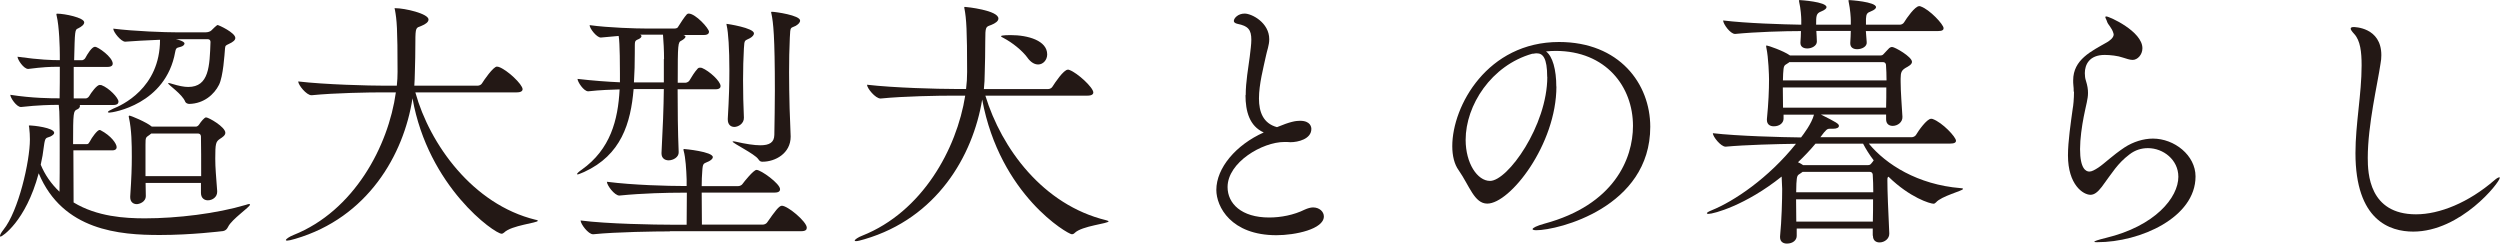
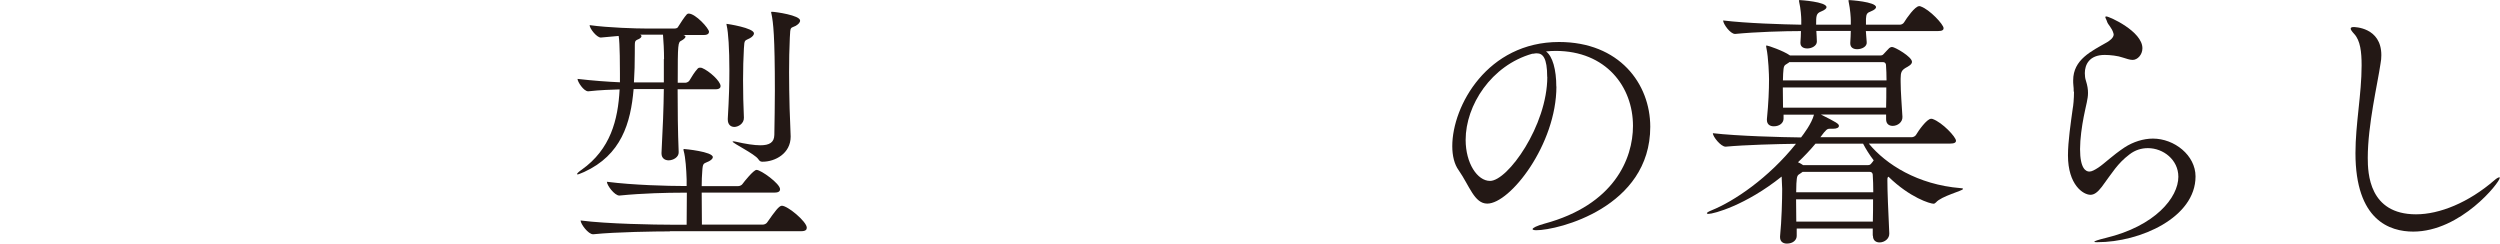
<svg xmlns="http://www.w3.org/2000/svg" id="_レイヤー_2" data-name="レイヤー 2" viewBox="0 0 235.75 22.97">
  <defs>
    <style>
      .cls-1 {
        fill: #231815;
        stroke-width: 0px;
      }
    </style>
  </defs>
  <g id="_レイヤー_1-2" data-name="レイヤー 1">
    <g>
-       <path class="cls-1" d="M6.92,14.17c0,1.8.02,3.85.02,4.92,2.22,1.35,4.87,1.5,6.72,1.5,3.05,0,6.77-.45,9.52-1.27.15-.05.25-.08.3-.08.08,0,.1.03.1.05,0,.23-1.72,1.37-2.07,2.1-.1.2-.22.35-.47.4-.2.02-2.97.37-5.97.37-3.77,0-9.15-.4-11.42-5.82C2.42,20.92.17,22.32.05,22.32c-.02,0-.05-.03-.05-.08,0-.1.12-.32.32-.57,1.42-1.75,2.5-6.45,2.5-8.52,0-.38-.02-.7-.07-1.15,0-.05-.03-.1-.03-.12,0-.05.03-.05.12-.05.23,0,2.27.2,2.27.7,0,.1-.12.23-.37.35-.4.17-.48,0-.6.9-.07.6-.17,1.2-.3,1.75.38.92.97,1.8,1.77,2.55.02-1.02.02-2.5.02-3.82s0-2.55-.02-3.02c0-.52-.02-.95-.07-1.35h-.2c-.47,0-1.77.02-3.35.2h-.02c-.42,0-1-.88-1-1.15,2.1.33,3.97.33,4.45.33h.2c.02-1.12.02-1.85.02-2.97h-.3c-.55,0-1.27.02-2.67.2h-.02c-.42,0-1-.88-1-1.15,2.12.3,3.35.32,3.77.32h.22v-.47c0-.67-.05-2.7-.3-3.72-.02-.05-.02-.1-.02-.12,0-.07.02-.07.1-.07.65,0,2.52.37,2.52.82,0,.2-.23.4-.58.57-.3.12-.3.17-.37,3h.75c.05,0,.23-.07.3-.2.2-.38.62-1.07.92-1.07.27,0,1.67.97,1.67,1.6,0,.15-.12.3-.48.3h-3.2v2.97h1.15c.07,0,.23-.08.3-.2.2-.35.73-1.07,1-1.07.07,0,.12.02.17.02.72.27,1.6,1.2,1.6,1.55,0,.17-.1.32-.48.32h-3.17s.02.08.02.1c0,.12-.12.27-.27.32-.35.15-.38.25-.38,3.27h1.32c.12,0,.17-.1.25-.23.2-.4.72-1.1.92-1.1.02,0,.07,0,.1.02,1,.52,1.52,1.27,1.52,1.6,0,.15-.1.3-.42.3h-3.7ZM16.6,3.7c.15.02.8.2.8.4,0,.12-.15.27-.38.32-.3.1-.42.03-.5.48-.88,4.95-5.9,5.72-6.2,5.72-.07,0-.15-.02-.15-.05,0-.07.18-.17.5-.32.75-.3,4.42-1.9,4.42-6.5-1.2.05-2.57.12-3.27.18h-.02c-.38,0-1.12-.9-1.12-1.23,2,.25,4.87.35,6.07.35h2.62c.25,0,.45-.08.55-.17.52-.52.58-.52.6-.52.1,0,1.67.72,1.67,1.22,0,.2-.2.38-.62.57-.23.12-.33.12-.35.4-.05.6-.17,2.65-.57,3.45-.45.9-1.42,1.77-2.8,1.8-.15,0-.33-.08-.38-.2-.27-.72-1.62-1.6-1.62-1.75t.05-.02c.05,0,.15.02.3.07.65.2,1.15.3,1.55.3,1.97,0,2.02-1.97,2.1-4.25,0-.15-.1-.25-.23-.25h-3.02ZM18.95,17.25h-5.22c0,.37.02.77.02,1.2.02.62-.65.8-.85.8-.33,0-.62-.2-.62-.65v-.08c.12-1.77.15-2.8.15-3.72,0-1.25-.02-2.57-.27-3.7-.02-.07-.02-.12-.02-.15t.05-.05c.15,0,1.62.62,2.1,1.02l.02.02h4.17c.1,0,.22-.08.3-.2.17-.27.5-.67.65-.67.25,0,1.82.9,1.82,1.45,0,.25-.27.42-.5.57-.4.27-.45.43-.45,1.87,0,.88.08,1.67.18,3.05v.08c0,.5-.45.8-.88.8-.32,0-.65-.2-.65-.7v-.95ZM14.25,12.6s-.1.07-.15.12c-.35.25-.38.2-.38.92v2.97h5.25c0-1.47,0-2.75-.02-3.72,0-.08-.02-.3-.3-.3h-4.4Z" />
-       <path class="cls-1" d="M39.17,8.72c1.35,4.87,5.4,10.55,11.32,12,.15.02.23.07.23.1,0,.2-2.5.43-3.17,1.1-.07.07-.17.12-.25.12-.65,0-6.92-4.4-8.4-12.77-.82,5.32-4.22,11.25-11.05,13.25-.4.12-.65.17-.77.17-.1,0-.12-.02-.12-.05,0-.1.32-.32.72-.48,5.7-2.27,8.95-8.37,9.65-13.45h-1.17c-1.38,0-4.55.05-6.77.27h-.02c-.48,0-1.25-.98-1.25-1.3,2.55.3,6.72.4,8.15.4h1.15c.05-.45.07-.88.07-1.3,0-4.17-.07-4.87-.25-5.87-.03-.05-.03-.1-.03-.12s.03-.02.05-.02c.92,0,3.15.52,3.15,1.07,0,.25-.3.45-.67.6-.5.2-.57.08-.57,1.52,0,1-.02,1.92-.05,2.92,0,.4-.03.8-.05,1.2h5.97c.17,0,.35-.1.42-.23.15-.25,1.05-1.57,1.4-1.57.07,0,.12.03.17.03.8.27,2.25,1.65,2.25,2.1,0,.15-.12.3-.55.3h-9.55Z" />
      <path class="cls-1" d="M63.9,8.4c0,1.92.02,4.02.1,5.95.02.47-.52.77-.95.77-.35,0-.67-.2-.67-.65v-.05c.12-2.2.2-4.27.22-6.02h-2.85c-.27,3.22-1.17,6.22-4.67,7.82-.35.15-.55.23-.62.23t-.05-.03c0-.07.2-.25.45-.42,2.7-1.92,3.42-4.67,3.57-7.57-.82.03-1.77.05-2.95.18h-.02c-.42,0-1-.9-1-1.17,1.47.17,2.85.27,4,.32v-.85c0-.35,0-2.92-.12-3.52-.6.05-1.2.1-1.67.15h-.02c-.38,0-1.05-.85-1.05-1.17,1.77.25,4.45.32,5.3.32h2.72s.23,0,.3-.12c.25-.4.62-.97.85-1.22.05-.05.12-.07.17-.07.65,0,1.92,1.4,1.92,1.72,0,.15-.12.3-.47.3h-1.95c.15.05.2.1.2.15,0,.15-.23.3-.38.38-.33.17-.35.22-.35,3.97h.75c.07,0,.27-.07.35-.2.25-.4.45-.77.8-1.15.05-.05.12-.07.2-.07s.12.02.17.02c.73.3,1.77,1.27,1.77,1.72,0,.15-.1.3-.48.3h-3.57ZM63.17,21.82c-1.35,0-5.05.05-7.22.27h-.03c-.45,0-1.17-.97-1.17-1.3,2.47.33,7.15.4,8.55.4h1.45c0-.72.02-2,.02-3.02h-.45c-1.35,0-3.72.05-5.9.27h-.02c-.45,0-1.17-.97-1.17-1.3,2.47.32,5.82.4,7.22.4h.3v-.62c-.03-.92-.1-2.05-.28-2.7-.02-.05-.02-.1-.02-.12s.02-.05.05-.05c.07,0,2.72.25,2.72.77,0,.12-.12.25-.35.38-.52.27-.6.08-.65,1-.03.35-.05.82-.05,1.35h3.45c.15,0,.35-.1.42-.23.12-.17,1.02-1.3,1.3-1.3.42,0,2.22,1.3,2.22,1.82,0,.17-.1.32-.52.32h-6.87c0,1.12.02,2.35.02,3.02h5.75c.15,0,.35-.1.42-.23.7-1,1.1-1.55,1.37-1.55.55,0,2.35,1.5,2.35,2.07,0,.18-.1.33-.52.33h-12.4ZM62.62,5.57c0-.75-.05-1.75-.1-2.3h-2.15c.1.05.12.1.12.15,0,.07-.08.17-.23.25-.48.22-.38.12-.4,1.35,0,.92-.02,1.82-.08,2.75h2.82v-2.2ZM69.25,11.97c-.32,0-.62-.2-.62-.7v-.08c.12-2,.15-3.32.15-4.52,0-2.12-.1-3.6-.25-4.25-.02-.07-.02-.12-.02-.15s0-.02.02-.02c.05,0,2.57.38,2.57.9,0,.15-.15.32-.38.45-.5.27-.52.1-.57.97-.05.88-.08,1.92-.08,3,0,1.2.03,2.45.08,3.52.02.58-.55.88-.9.88ZM71.9,15.25c-.17,0-.27-.05-.4-.25-.32-.48-2.42-1.5-2.42-1.65t.05-.02c.05,0,.1,0,.2.02,1,.23,1.8.35,2.37.35.87,0,1.3-.27,1.32-.97.02-1.38.05-2.82.05-4.15,0-5.2-.15-6.45-.32-7.27-.03-.08-.03-.12-.03-.15,0-.05.03-.05.08-.05.3,0,2.65.33,2.65.83,0,.2-.2.37-.42.5-.5.25-.5.02-.55,1.12-.05,1.1-.07,2.15-.07,3.25s.02,2.2.05,3.4c0,.42.1,2.17.1,2.67,0,1.6-1.47,2.37-2.65,2.37Z" />
-       <path class="cls-1" d="M92.92,9.02c1.52,4.97,5.42,10.3,11.4,11.75.15.05.22.07.22.1,0,.22-2.52.42-3.2,1.1-.07.08-.17.12-.27.12-.35,0-6.77-3.67-8.45-12.7-.88,5.32-4.27,11.17-11.1,13.17-.4.12-.65.18-.8.18-.08,0-.12-.02-.12-.05,0-.1.32-.32.72-.47,5.65-2.25,8.9-8.15,9.7-13.2h-1.15c-1.4,0-4.6.05-6.82.27h-.02c-.48,0-1.27-.97-1.27-1.3,2.57.3,6.77.4,8.22.4h1.12c.07-.55.1-1.07.1-1.6,0-3.95-.07-5.02-.25-5.97-.02-.05-.02-.1-.02-.12s.02-.05.05-.05c.15,0,3.17.32,3.17,1.1,0,.25-.3.45-.67.6-.52.2-.57.1-.57,1.55,0,1.02-.02,2-.05,3,0,.5-.03,1-.08,1.5h6.05c.17,0,.35-.1.42-.23.22-.35,1.05-1.6,1.45-1.6.05,0,.1,0,.15.03.75.27,2.25,1.65,2.25,2.12,0,.15-.12.3-.55.3h-9.62ZM96.9,5.45c-.52-.7-1.42-1.42-2.27-1.87-.17-.08-.23-.12-.23-.17,0-.1.85-.1.9-.1,1.65,0,3.45.52,3.45,1.82,0,.52-.38.95-.85.95-.33,0-.67-.18-1-.62Z" />
-       <path class="cls-1" d="M117.47,8.97c0-1.25.25-2.6.38-3.62.07-.62.15-1.15.15-1.6,0-.95-.3-1.3-1.3-1.5-.23-.05-.35-.15-.35-.27,0-.27.4-.7,1.02-.7.67,0,2.32.85,2.32,2.42,0,.57-.22,1.1-.3,1.52-.25,1.17-.67,2.72-.67,4.07,0,1.27.4,2.35,1.7,2.7,1.25-.52,1.77-.6,2.17-.6,1,0,1.07.6,1.07.77,0,.95-1.25,1.25-1.97,1.25-.1,0-.23-.02-.33-.02h-.25c-2.07,0-5.35,1.92-5.35,4.25,0,1.55,1.3,2.87,3.92,2.87,1.1,0,2.32-.23,3.37-.75.27-.12.55-.2.77-.2.6,0,1.02.4,1.02.85,0,1.2-2.7,1.77-4.47,1.77-4.3,0-5.67-2.7-5.67-4.27,0-2.07,1.85-4.25,4.47-5.42-1.35-.6-1.72-2-1.72-3.52Z" />
      <path class="cls-1" d="M146.77,8.15c0,5.47-4.37,11.05-6.52,11.05-1.22,0-1.67-1.67-2.7-3.15-.4-.55-.6-1.35-.6-2.27,0-3.8,3.32-9.82,10.07-9.82,5.67,0,8.6,3.92,8.6,8,0,7.6-8.7,9.75-10.75,9.75-.23,0-.35-.05-.35-.1,0-.12.4-.32,1.12-.52,6.57-1.77,8.35-6.12,8.35-9.22,0-3.7-2.55-7.07-7.3-7.07-.3,0-.6.02-.9.05.62.45.97,1.72.97,3.32ZM145.9,7.25c0-1.8-.42-2.22-.97-2.22-.07,0-.15,0-.25.02-.07.02-.15.02-.2.02-3.85,1.1-6.27,4.85-6.27,8.12,0,2.2,1.1,3.87,2.3,3.87,1.67,0,5.4-5.22,5.4-9.82Z" />
      <path class="cls-1" d="M176.6,22.22v-.67h-7.17v.7c0,.38-.35.72-.92.72-.35,0-.65-.17-.65-.6v-.08c.15-1.5.2-3.47.2-4.47,0-.15-.02-.62-.05-1.17-3.4,2.72-6.42,3.52-6.9,3.52-.1,0-.15-.02-.15-.07s.15-.15.45-.27c2.1-.85,5.35-3.02,7.95-6.27-1.75.02-4.77.1-6.62.27h-.02c-.45,0-1.2-.95-1.2-1.27,2.32.27,6.47.38,8.32.4.23-.3,1-1.3,1.22-2.15h-2.87v.38c0,.38-.35.72-.92.72-.35,0-.65-.17-.65-.6v-.08c.15-1.5.2-2.75.2-3.75,0-.32-.05-2.05-.25-2.97-.02-.08-.02-.12-.02-.17,0-.03,0-.05.05-.05.12,0,1.57.5,2.17.92l.02.02h8.52c.12,0,.23-.02.33-.15.17-.17.38-.42.52-.55.07-.05.15-.1.27-.1.25,0,1.87.92,1.87,1.4,0,.25-.33.42-.6.57-.37.23-.47.4-.47,1.02v.25c0,1.02.12,2.4.17,3.35.02.5-.45.85-.92.85-.32,0-.62-.17-.62-.62v-.45h-6.15c1.5.75,1.7.88,1.7,1.07,0,.15-.17.27-.55.27h-.3c-.25,0-.35.05-.9.8h8.6c.17,0,.35-.1.42-.22.22-.38,1.02-1.52,1.42-1.52.05,0,.1,0,.15.02.92.33,2.2,1.7,2.2,2.05,0,.15-.12.27-.55.27h-7.67c1.62,1.97,4.62,3.87,8.65,4.2.15,0,.23.02.23.08,0,.17-2.05.67-2.55,1.27-.08.08-.15.12-.23.12-.3,0-2.2-.55-4.25-2.55-.1.08-.1.15-.1.33,0,1.05.08,2.87.18,5.02.02.5-.45.85-.92.85-.33,0-.62-.18-.62-.62v-.02ZM175.95,2.92l.08,1.05c.05.42-.45.67-.9.67-.35,0-.65-.15-.65-.55v-.05c.02-.4.05-.77.05-1.12h-3.25c.02.38.05.73.05,1,0,.4-.48.65-.9.65-.35,0-.65-.15-.65-.52v-.05c.02-.32.05-.72.05-1.07-1.55,0-4.25.08-6.2.27h-.02c-.45,0-1.12-.95-1.12-1.27,2.22.27,5.62.37,7.37.4v-.45c0-.25-.05-1.07-.2-1.7,0-.05-.02-.1-.02-.12,0-.05.02-.05.1-.05,0,0,2.5.15,2.5.67,0,.1-.12.25-.5.4-.48.18-.48.42-.48,1.25h3.27v-.4c0-.25-.05-1.05-.2-1.75,0-.05-.02-.1-.02-.12,0-.05.02-.05.1-.05,0,0,2.5.15,2.5.67,0,.1-.12.25-.5.4-.33.12-.43.23-.45.7v.55h3.2c.15,0,.33-.1.4-.23.23-.38,1.02-1.52,1.42-1.52.05,0,.1,0,.15.03.85.3,2.15,1.7,2.15,2.05,0,.15-.1.27-.52.27h-6.8ZM168.72,5.87c-.05.05-.1.08-.17.12-.33.2-.35.2-.4.97,0,.18-.02.4-.02.62h9.77c0-.5-.02-1-.05-1.45,0-.07-.05-.27-.28-.27h-8.85ZM168.12,8.25c0,.57.02,1.25.02,1.9h9.72c.02-.65.02-1.3.02-1.9h-9.77ZM169.97,16.22s-.1.07-.17.12c-.32.2-.35.2-.4.97,0,.2-.02.5-.02.82h7.27c0-.6-.02-1.17-.05-1.65,0-.08-.05-.27-.27-.27h-6.35ZM169.37,18.8c0,.65.02,1.4.02,2.1h7.22c.02-.7.02-1.42.02-2.1h-7.27ZM171.2,13.55c-.5.6-1.07,1.2-1.65,1.75.18.07.33.17.45.25l.02.02h6.12c.12,0,.22-.02.32-.15.1-.1.15-.2.23-.3-.4-.52-.73-1.05-1-1.57h-4.5Z" />
      <path class="cls-1" d="M195.55,8.65c0-.2,0-.42-.03-.6-.02-.17-.02-.32-.02-.47,0-1.97,1.72-2.75,3.2-3.6.2-.12.62-.4.62-.73,0-.02-.02-.07-.02-.1-.15-.55-.52-.82-.6-1.1-.05-.18-.17-.35-.17-.45,0-.02.02-.05.1-.05.27,0,3.4,1.4,3.4,3,0,.62-.47,1.1-.92,1.1-.27,0-.6-.12-.92-.22-.47-.17-1.2-.25-1.72-.25-1.45,0-1.87.92-1.87,1.72,0,.25.03.5.1.7.15.48.2.82.2,1.17,0,.57-.18,1.1-.4,2.22-.18.92-.35,2.1-.35,3.07,0,1.85.55,2.12.88,2.12.22,0,.5-.15.85-.38.6-.4,1.3-1.12,2.47-1.9.8-.52,1.77-.83,2.67-.83,2.02,0,4.02,1.57,4.02,3.57,0,3.87-5.2,6.2-9.27,6.2-.17,0-.27,0-.27-.05s.33-.17,1.07-.35c4.67-1.12,6.85-3.82,6.85-5.77,0-1.6-1.42-2.7-2.87-2.7-.6,0-1.2.17-1.75.6-1.12.85-1.6,1.7-2.6,3.05-.4.52-.72.75-1.07.75-.67,0-2.12-.92-2.12-3.72,0-1.32.27-3.1.45-4.42.05-.23.12-.92.12-1.6Z" />
      <path class="cls-1" d="M227.57,21.84c-2.2,0-5.45-1.05-5.45-7.4,0-2.75.58-5.55.58-8.27,0-1.27-.12-2.35-.7-2.97-.23-.25-.33-.4-.33-.5s.1-.15.27-.15c.05,0,2.62,0,2.62,2.65,0,.25-.02.52-.08.82-.27,1.87-1.2,5.75-1.2,8.87,0,1.45.12,5.32,4.55,5.32,2.22,0,4.95-1.1,7.4-3.22.2-.18.38-.27.45-.27.05,0,.05.02.05.05,0,.42-3.67,5.07-8.17,5.07Z" />
    </g>
  </g>
</svg>